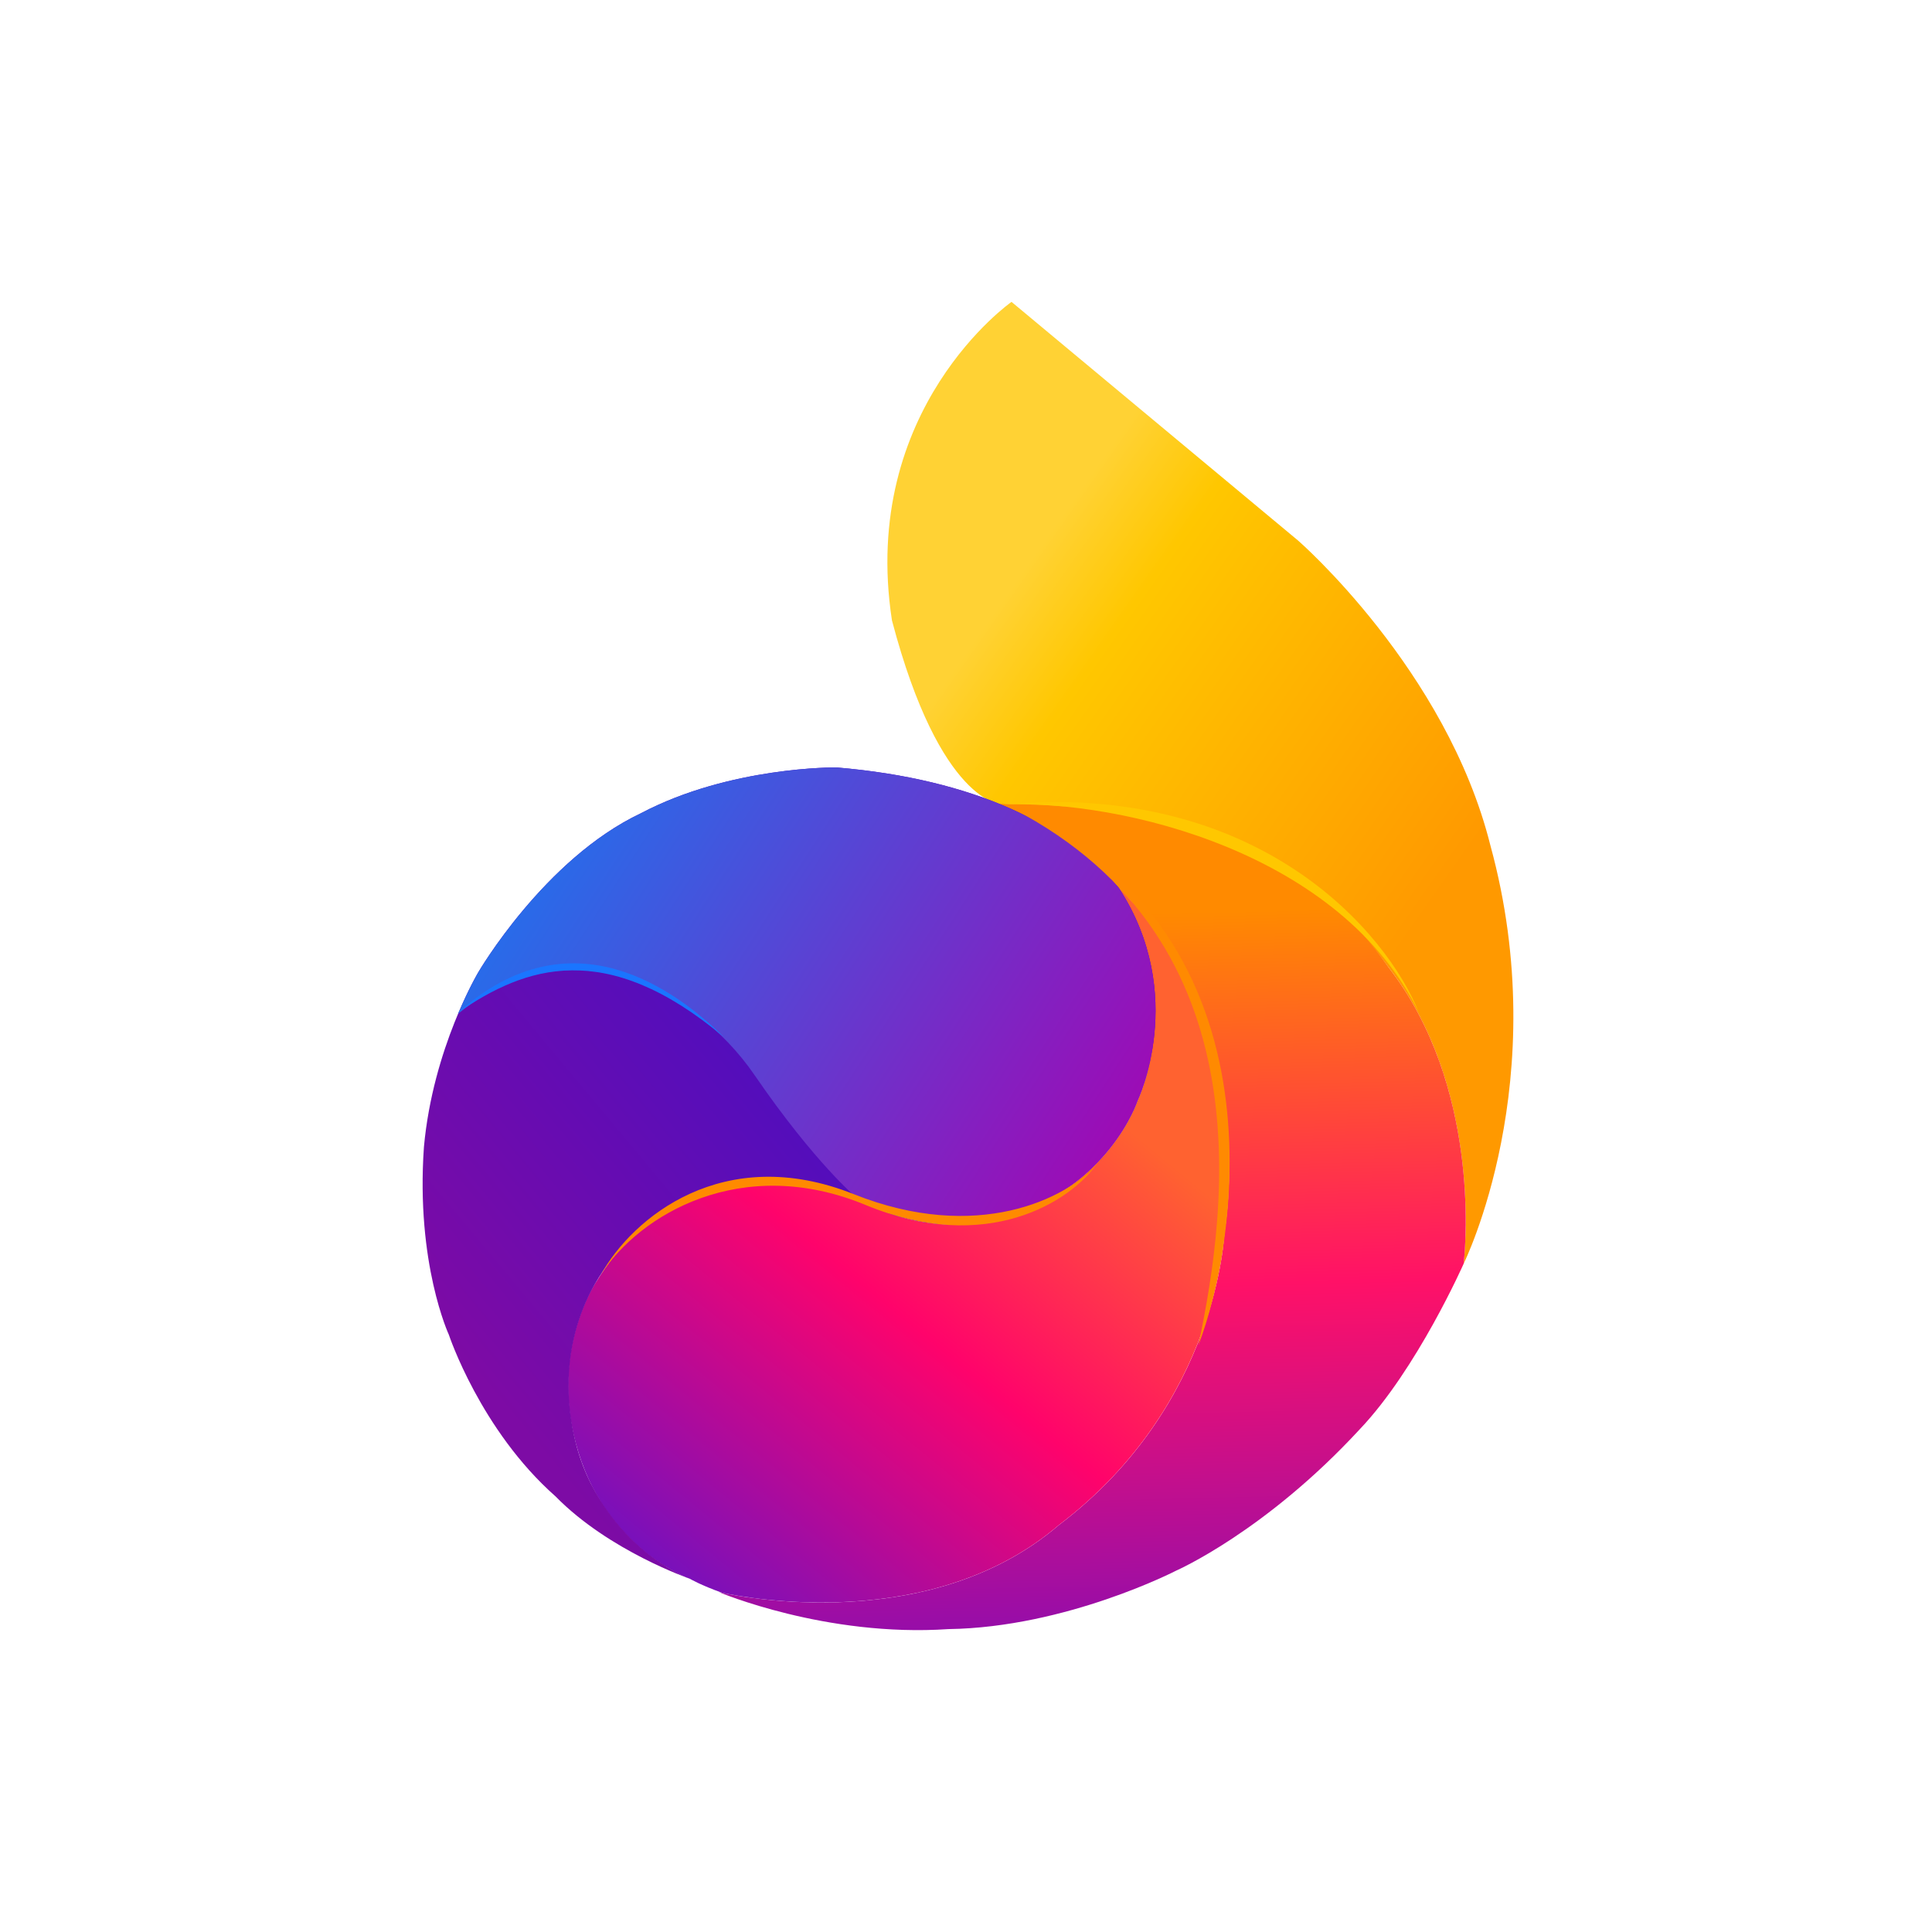
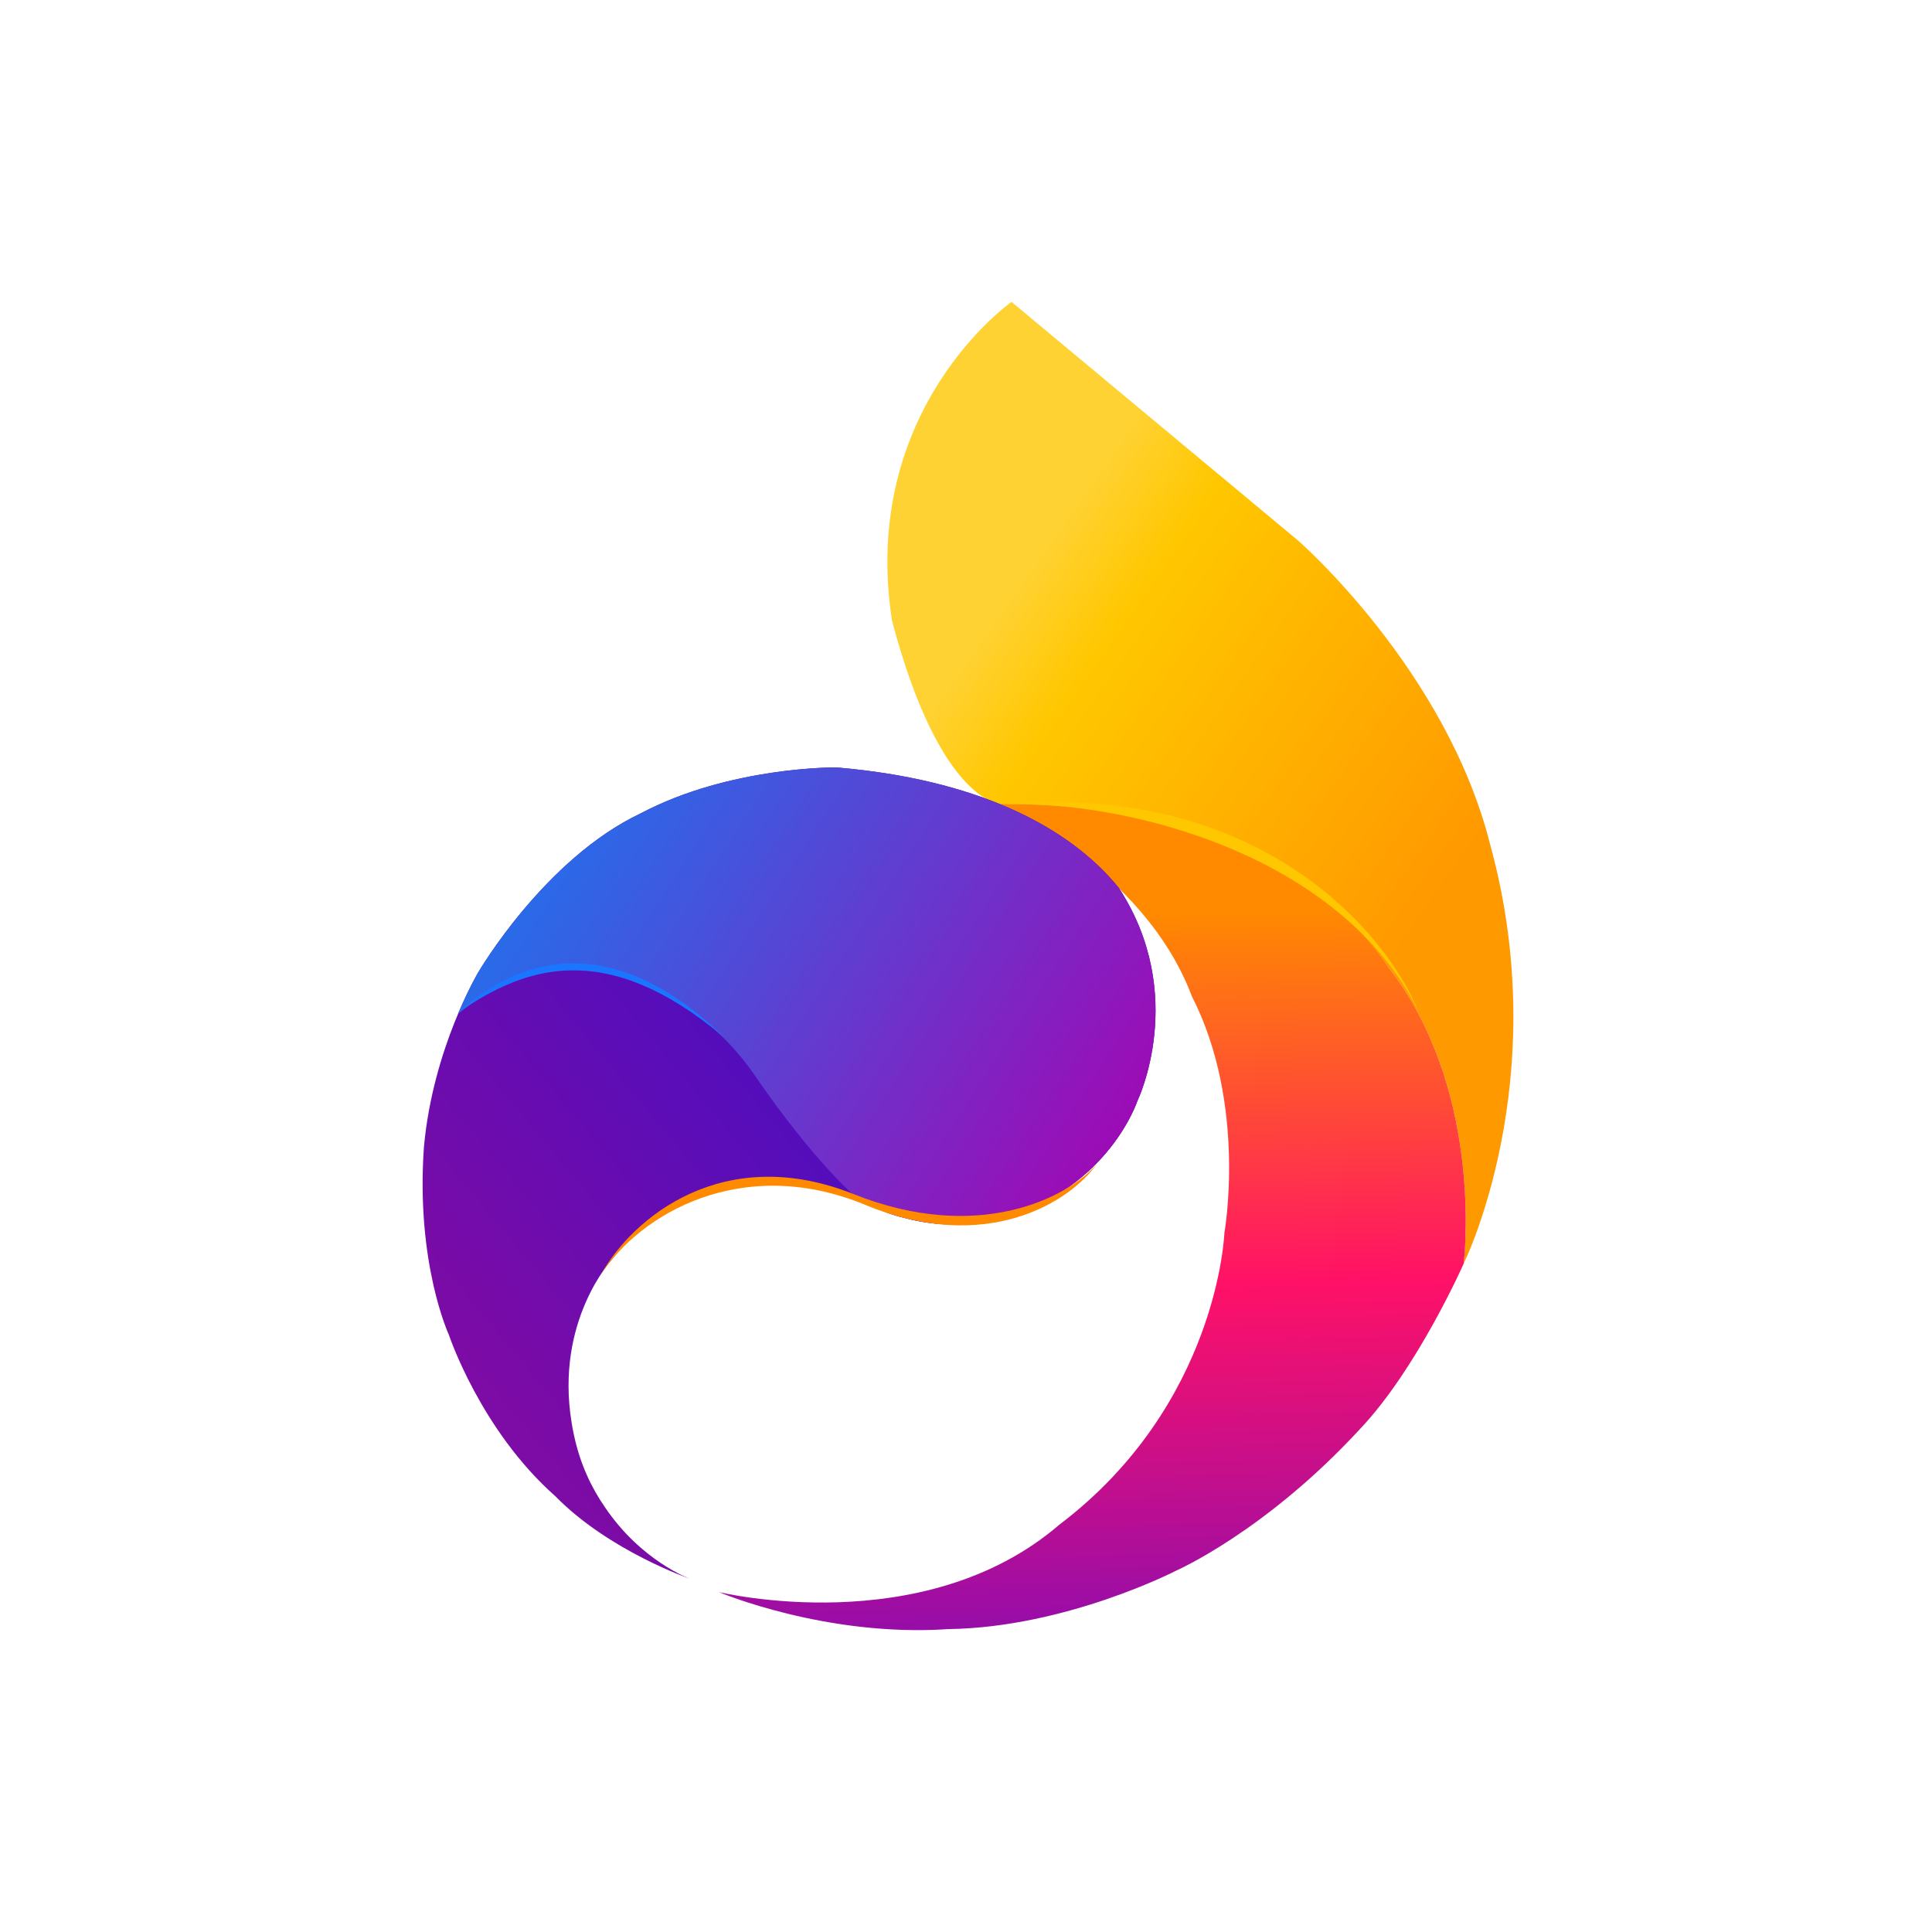
<svg xmlns="http://www.w3.org/2000/svg" width="64" height="64" viewBox="0 0 64 64" fill="none">
  <path d="M33.508 10C33.508 10 28.469 13.529 29.547 20.551C31.149 26.63 33.175 26.647 33.175 26.647C33.175 26.647 41.943 26.377 46.014 32.065C49.195 36.194 48.485 41.861 48.485 41.861C48.485 41.861 51.502 35.788 49.37 28.001C47.917 22.187 43.007 17.912 43.007 17.912L33.508 10Z" fill="url(#paint0_linear_16021_55899)" />
  <path d="M46.014 32.065C41.884 26.143 35.216 26.709 35.216 26.709C35.216 26.709 34.292 26.63 33.014 26.63H33.013C33.013 26.63 37.873 28.727 39.482 33.003C41.32 36.595 40.56 40.84 40.56 40.84C40.56 40.84 40.358 46.52 35.086 50.512C30.579 54.383 23.812 52.739 23.812 52.739C23.812 52.739 27.355 54.243 31.418 53.966C35.329 53.911 38.967 52.027 38.967 52.027C38.967 52.027 41.919 50.734 45.044 47.346C46.942 45.353 48.486 41.861 48.486 41.861L48.492 41.803C48.556 41.205 49.011 35.953 46.014 32.065Z" fill="url(#paint1_linear_16021_55899)" />
-   <path d="M35.085 50.511C40.356 46.518 40.559 40.835 40.559 40.835C40.559 40.835 41.319 36.585 39.481 32.993C38.764 31.09 37.403 29.616 36.114 28.567C36.721 29.23 37.281 29.925 37.442 30.383C39.096 33.558 37.677 36.47 37.677 36.47C37.677 36.47 36.736 39.345 33.246 40.35C30.418 41.114 28.268 39.617 28.268 39.617C28.268 39.617 25.815 38.538 23.514 39.365C21.237 39.921 19.791 42.399 19.791 42.399C19.791 42.399 18.11 44.754 19.166 48.129C20.174 51.355 22.852 52.299 22.852 52.299C22.852 52.299 23.214 52.512 23.918 52.762C24.795 52.95 30.909 54.097 35.085 50.511Z" fill="url(#paint2_linear_16021_55899)" />
  <path d="M20.033 49.919C19.595 49.285 19.222 48.507 19.019 47.566C19.006 47.511 18.996 47.456 18.985 47.402C18.98 47.377 18.974 47.353 18.97 47.328C18.968 47.319 18.967 47.31 18.965 47.3C18.955 47.242 18.945 47.185 18.936 47.128C18.38 43.755 20.27 41.724 20.27 41.724C20.27 41.724 20.362 41.6 20.53 41.409C21.075 40.776 21.901 39.999 22.933 39.577C23.212 39.454 23.508 39.354 23.816 39.289C24.134 39.195 24.453 39.135 24.766 39.101C24.78 39.099 24.794 39.097 24.808 39.096C24.82 39.095 24.832 39.093 24.844 39.092C26.672 38.894 28.269 39.616 28.269 39.616C28.269 39.616 29.066 40.135 29.906 40.33C30.287 40.436 30.724 40.52 31.203 40.552C31.531 40.568 31.77 40.559 31.77 40.559C31.858 40.559 31.944 40.555 32.03 40.552C32.418 40.526 32.825 40.463 33.248 40.349C36.737 39.344 37.679 36.469 37.679 36.469C37.679 36.469 39.376 32.962 37.063 29.413C35.397 27.356 32.31 25.808 27.705 25.422C27.705 25.422 24.184 25.381 21.227 26.942C18.032 28.453 15.845 32.206 15.845 32.206C15.845 32.206 14.34 34.719 14.043 37.998C13.772 41.861 14.869 44.215 14.869 44.215C14.869 44.215 15.914 47.373 18.403 49.57C20.173 51.378 22.853 52.298 22.853 52.298C22.853 52.298 21.237 51.713 20.033 49.919Z" fill="url(#paint3_linear_16021_55899)" />
  <path d="M37.678 36.469C37.678 36.469 39.376 32.962 37.063 29.413C35.396 27.356 32.309 25.808 27.705 25.422C27.705 25.422 24.184 25.382 21.226 26.943C18.031 28.453 15.845 32.206 15.845 32.206C15.845 32.206 15.537 32.722 15.172 33.588C18.737 30.615 22.965 32.655 24.988 35.603C27.007 38.546 28.386 39.687 28.392 39.691C28.646 39.842 29.263 40.181 29.906 40.33C30.287 40.436 30.723 40.52 31.203 40.552C31.531 40.568 31.77 40.559 31.77 40.559C31.857 40.559 31.944 40.555 32.03 40.552C32.418 40.526 32.825 40.464 33.248 40.35C36.737 39.344 37.678 36.469 37.678 36.469Z" fill="url(#paint4_linear_16021_55899)" />
  <path d="M33.176 26.647C37.252 26.485 44.445 28.286 47.002 33.542C45.958 30.919 41.732 25.867 33.176 26.647Z" fill="#FFC700" />
-   <path d="M33.143 26.582C42.762 30.615 41.001 41.186 39.697 44.568C40.669 39.95 41.947 30.843 33.143 26.582Z" fill="#FF8A01" />
  <path d="M15.176 33.542C17.393 32.014 20.067 31.07 23.98 34.355C22.382 32.794 18.926 30.192 15.176 33.542Z" fill="#1A75FF" />
  <path d="M28.676 39.917C24.559 38.214 21.176 40.242 19.904 42.226C20.948 40.34 23.965 37.836 28.285 39.559C32.361 41.185 35.35 39.711 36.339 38.551C35.459 39.809 32.687 41.576 28.676 39.917Z" fill="#FF8A00" />
  <defs>
    <linearGradient id="paint0_linear_16021_55899" x1="49.02" y1="31.406" x2="33.015" y2="20.167" gradientUnits="userSpaceOnUse">
      <stop offset="0.108" stop-color="#FF9900" />
      <stop offset="0.815" stop-color="#FFC700" />
      <stop offset="1" stop-color="#FFD234" />
    </linearGradient>
    <linearGradient id="paint1_linear_16021_55899" x1="36.381" y1="54.561" x2="35.789" y2="30.302" gradientUnits="userSpaceOnUse">
      <stop offset="0.025" stop-color="#960DA9" />
      <stop offset="0.491" stop-color="#FF1167" />
      <stop offset="1" stop-color="#FF8A00" />
    </linearGradient>
    <linearGradient id="paint2_linear_16021_55899" x1="21.014" y1="54.485" x2="36.693" y2="35.392" gradientUnits="userSpaceOnUse">
      <stop stop-color="#5A13CD" />
      <stop offset="0.569" stop-color="#FF036B" />
      <stop offset="0.955" stop-color="#FF6230" />
    </linearGradient>
    <linearGradient id="paint3_linear_16021_55899" x1="15.309" y1="45.024" x2="28.875" y2="33.714" gradientUnits="userSpaceOnUse">
      <stop stop-color="#7D0BA5" />
      <stop offset="1" stop-color="#470EC2" />
    </linearGradient>
    <linearGradient id="paint4_linear_16021_55899" x1="17.969" y1="26.009" x2="36.795" y2="38.202" gradientUnits="userSpaceOnUse">
      <stop stop-color="#2072ED" />
      <stop offset="1" stop-color="#9D0BB5" />
    </linearGradient>
  </defs>
</svg>